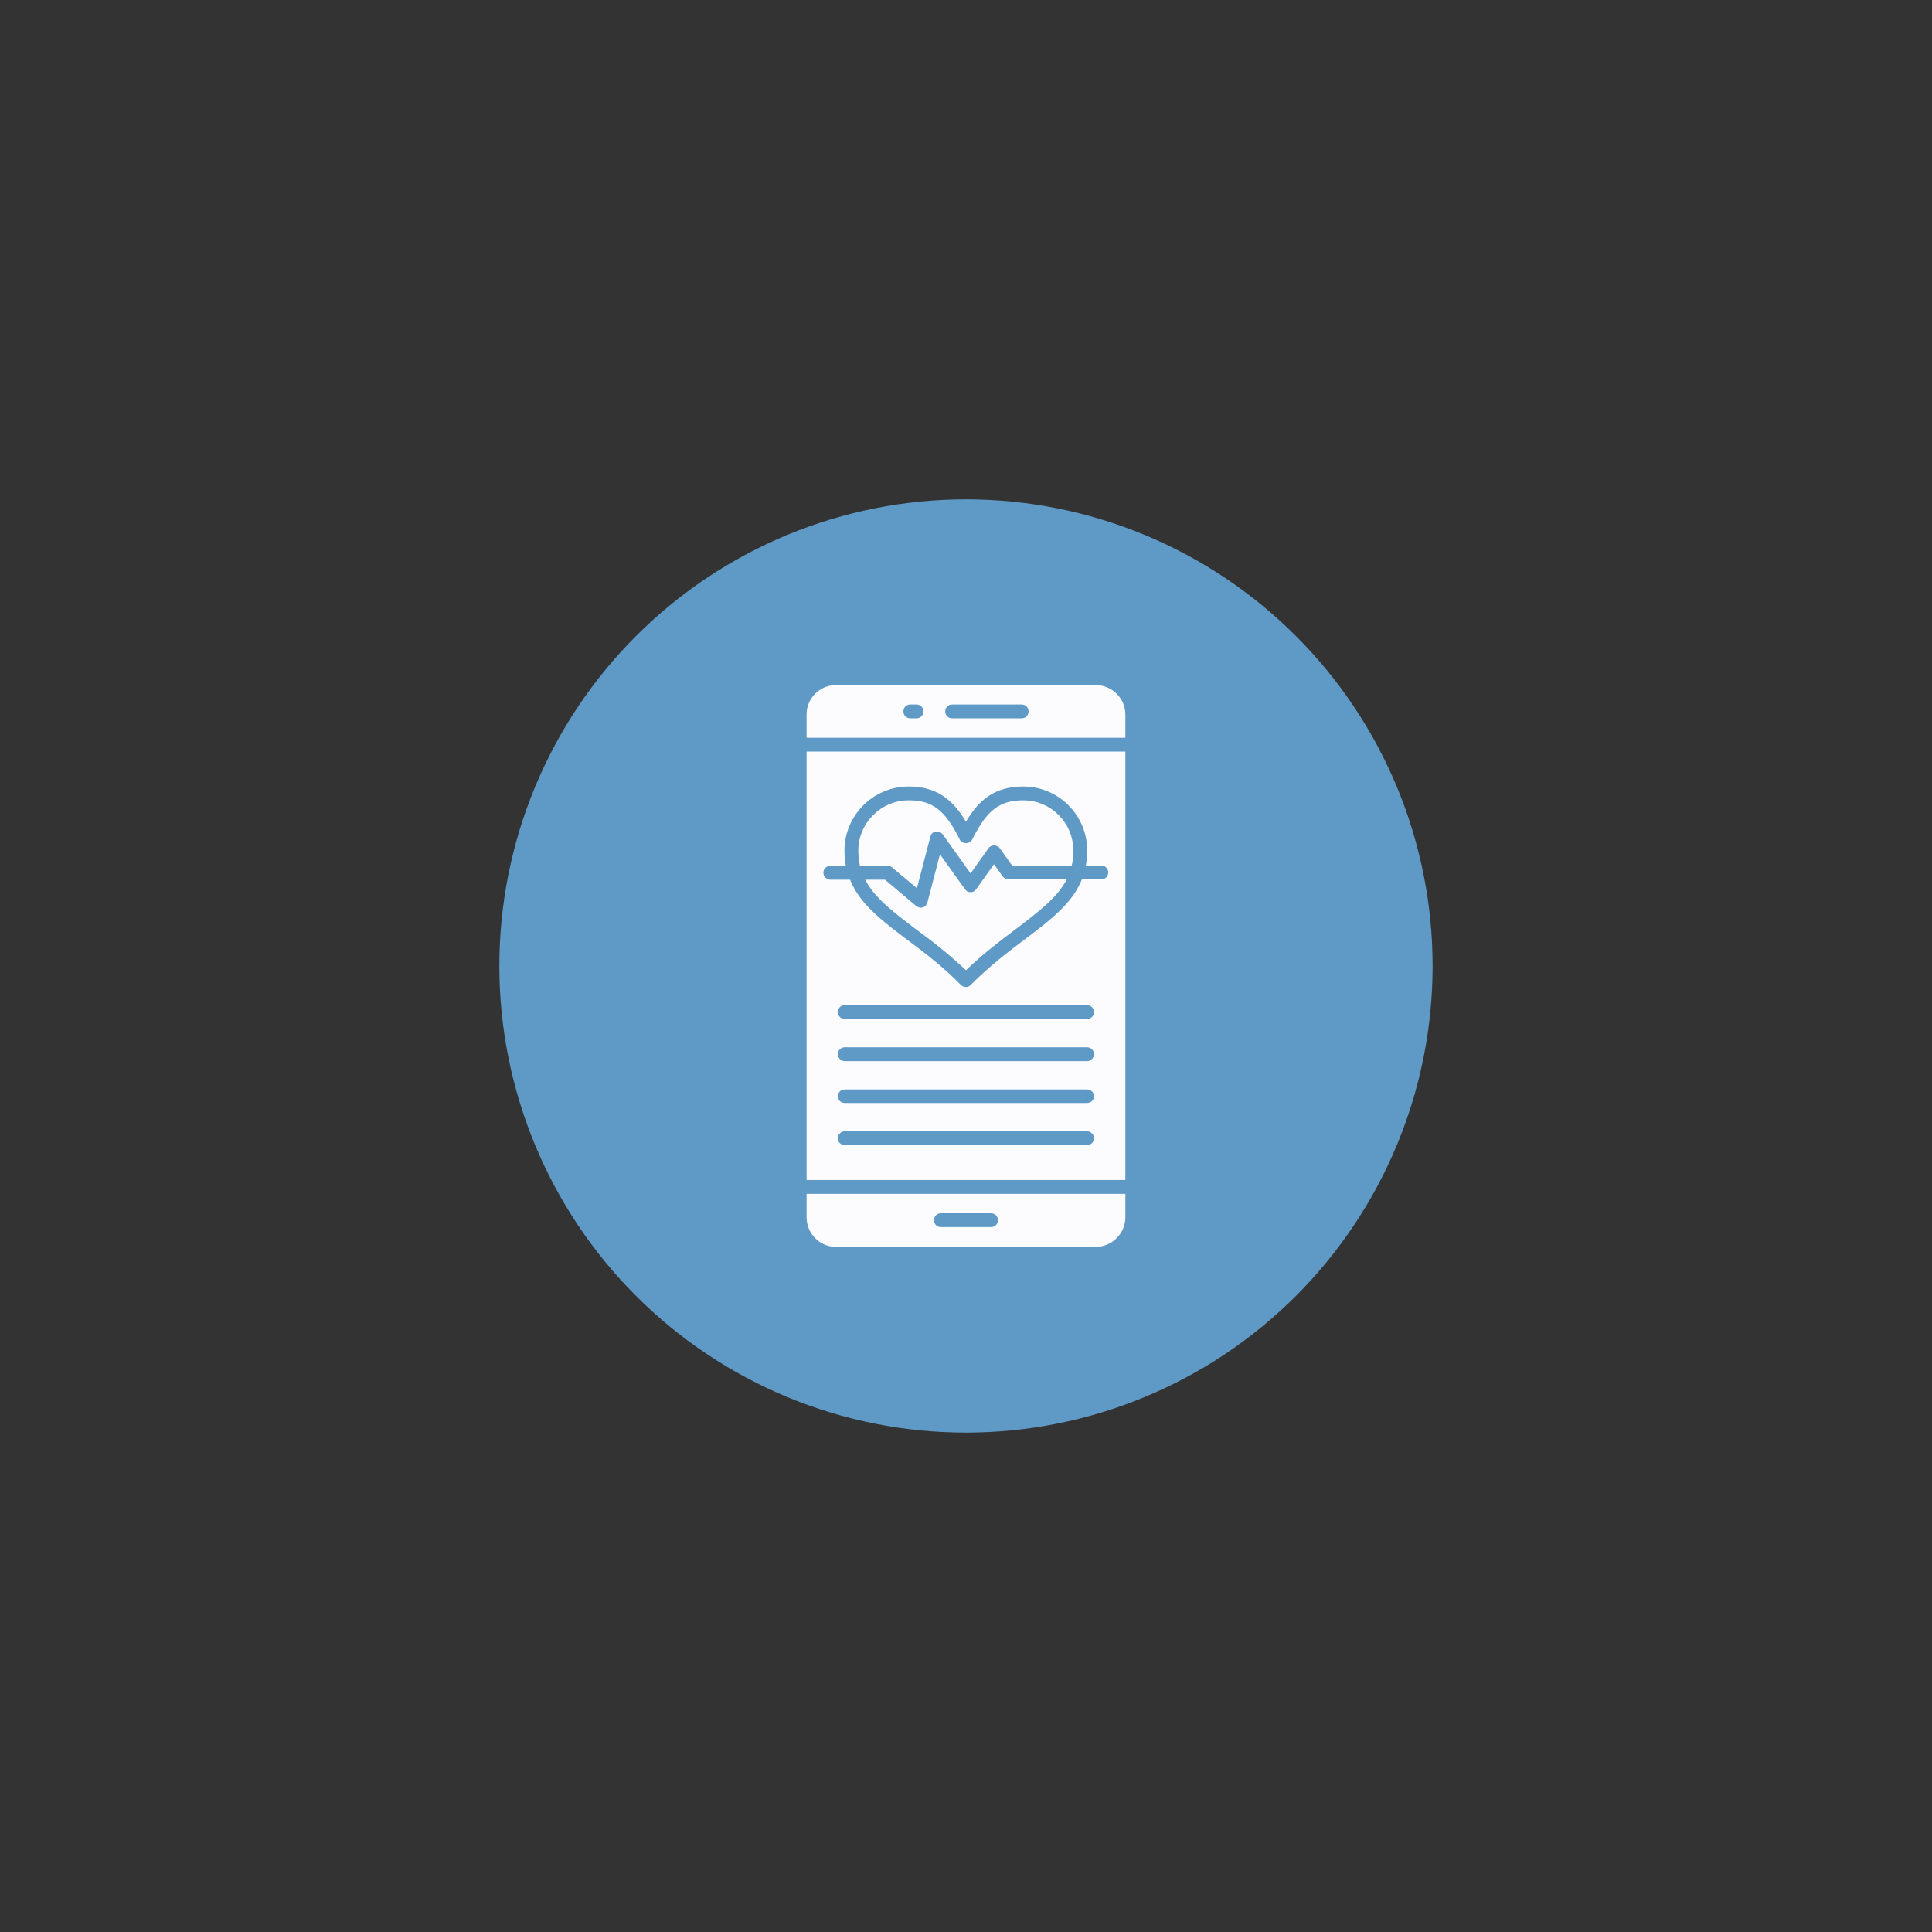
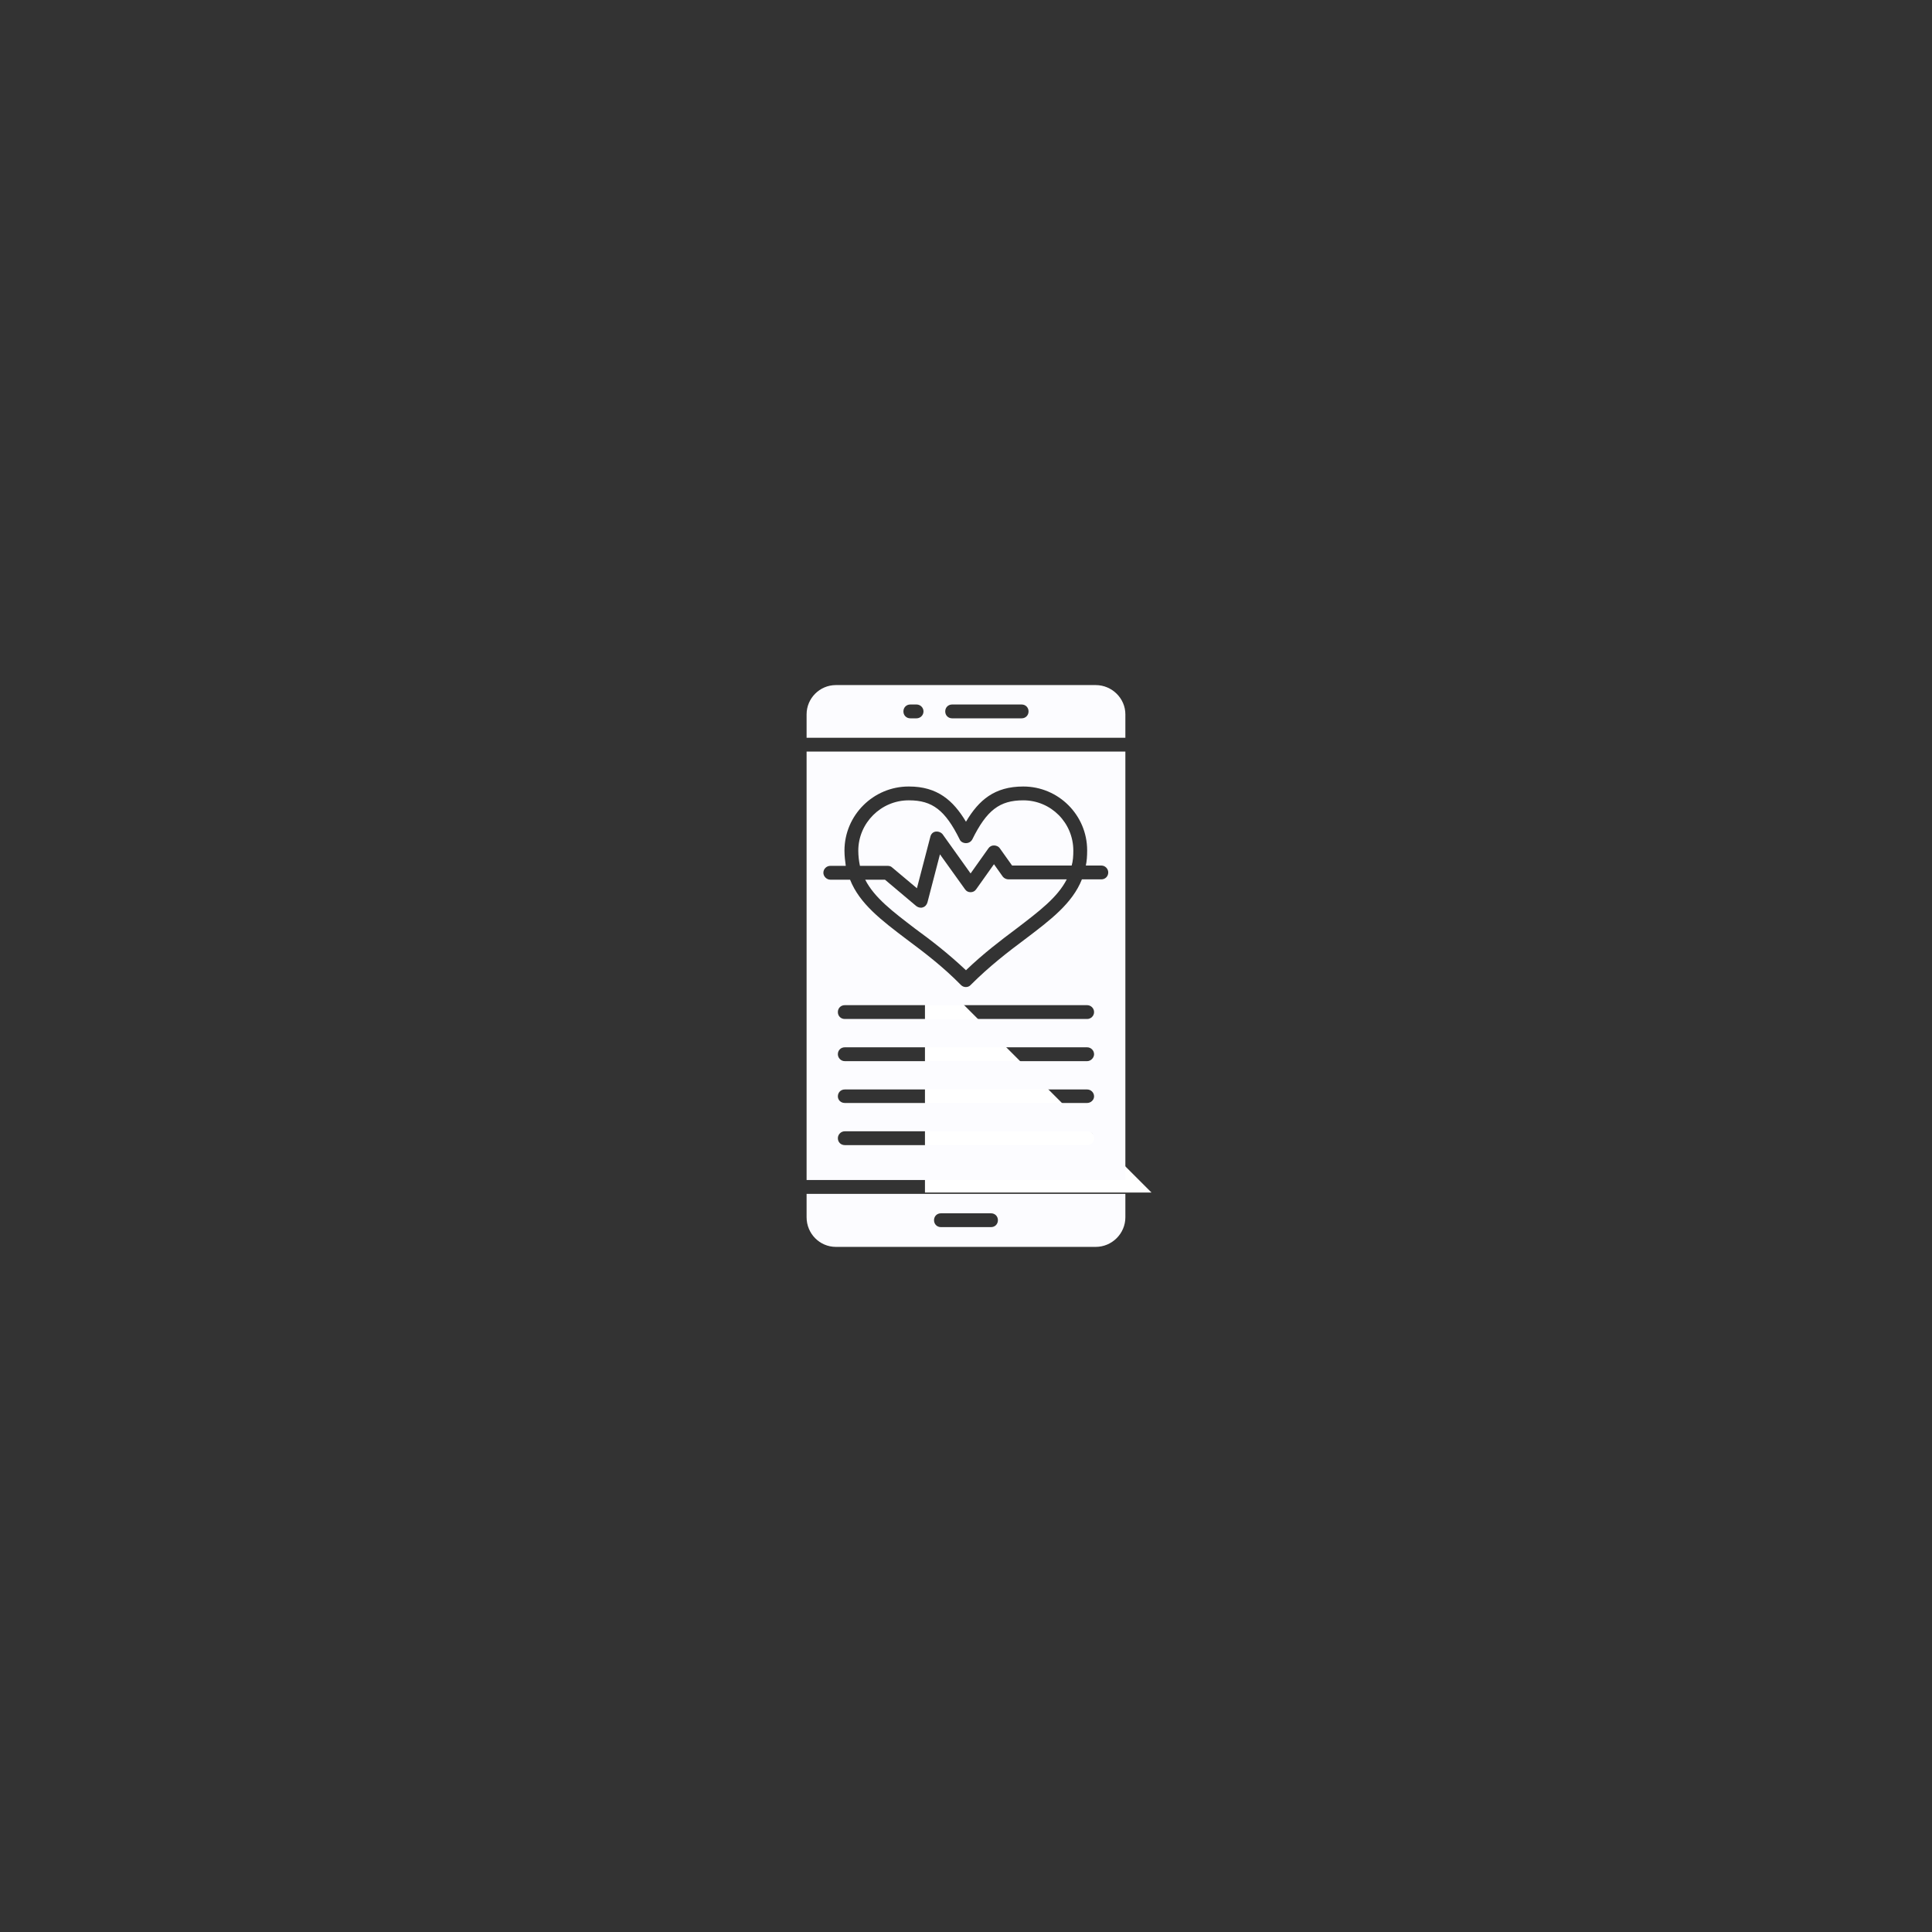
<svg xmlns="http://www.w3.org/2000/svg" width="500" zoomAndPan="magnify" viewBox="0 0 375 375" height="500" preserveAspectRatio="xMidYMid meet" version="1.0">
  <rect x="0" y="0" width="375" height="375" fill="#333333" stroke="none" />
  <defs>
    <clipPath id="b482fc310e">
      <path d="M 163.27 181.352 L 207.52 181.352 L 207.52 225.602 L 163.27 225.602 Z M 163.27 181.352 " clip-rule="nonzero" />
    </clipPath>
    <clipPath id="473869fc2b">
      <path d="M 179.531 187.5 L 223.781 187.5 L 223.781 231.75 L 179.531 231.75 Z M 179.531 187.5 " clip-rule="nonzero" />
    </clipPath>
    <clipPath id="22ba09e8db">
-       <path d="M 96.922 96.922 L 278.422 96.922 L 278.422 278.422 L 96.922 278.422 Z M 96.922 96.922 " clip-rule="nonzero" />
-     </clipPath>
+       </clipPath>
  </defs>
  <g clip-path="url(#b482fc310e)">
-     <path fill="#ffffff" d="M 163.273 181.355 L 207.234 181.355 L 207.234 225.316 L 163.273 225.316 Z M 163.273 181.355 " fill-opacity="1" fill-rule="nonzero" />
-   </g>
+     </g>
  <g clip-path="url(#473869fc2b)">
-     <path fill="#ffffff" d="M 179.535 187.504 L 223.496 187.504 L 223.496 231.465 L 179.535 231.465 Z M 179.535 187.504 " fill-opacity="1" fill-rule="nonzero" />
+     <path fill="#ffffff" d="M 179.535 187.504 L 223.496 231.465 L 179.535 231.465 Z M 179.535 187.504 " fill-opacity="1" fill-rule="nonzero" />
  </g>
  <g clip-path="url(#22ba09e8db)">
    <path fill="#5f9ac6" d="M 278.07 187.496 C 278.07 188.977 278.031 190.457 277.961 191.938 C 277.887 193.418 277.777 194.898 277.633 196.371 C 277.488 197.848 277.305 199.32 277.09 200.785 C 276.871 202.25 276.617 203.711 276.328 205.164 C 276.039 206.617 275.715 208.066 275.355 209.504 C 274.996 210.941 274.598 212.367 274.168 213.789 C 273.738 215.207 273.273 216.613 272.773 218.008 C 272.273 219.402 271.742 220.785 271.176 222.156 C 270.605 223.527 270.008 224.879 269.371 226.219 C 268.738 227.559 268.074 228.883 267.375 230.191 C 266.676 231.5 265.945 232.789 265.184 234.059 C 264.422 235.332 263.629 236.582 262.805 237.816 C 261.98 239.047 261.129 240.258 260.246 241.449 C 259.363 242.641 258.449 243.809 257.508 244.953 C 256.57 246.102 255.602 247.223 254.605 248.32 C 253.609 249.418 252.59 250.492 251.539 251.539 C 250.492 252.59 249.418 253.609 248.32 254.605 C 247.223 255.602 246.102 256.57 244.953 257.508 C 243.809 258.449 242.641 259.363 241.449 260.246 C 240.258 261.129 239.047 261.98 237.816 262.805 C 236.582 263.629 235.332 264.422 234.059 265.184 C 232.789 265.945 231.5 266.676 230.191 267.375 C 228.883 268.074 227.559 268.738 226.219 269.371 C 224.879 270.008 223.527 270.605 222.156 271.176 C 220.785 271.742 219.402 272.273 218.008 272.773 C 216.613 273.273 215.207 273.738 213.789 274.168 C 212.367 274.598 210.941 274.996 209.504 275.355 C 208.066 275.715 206.617 276.039 205.164 276.328 C 203.711 276.617 202.25 276.871 200.785 277.09 C 199.32 277.305 197.848 277.488 196.371 277.633 C 194.898 277.777 193.418 277.887 191.938 277.961 C 190.457 278.031 188.977 278.07 187.496 278.07 C 186.012 278.07 184.531 278.031 183.051 277.961 C 181.57 277.887 180.094 277.777 178.617 277.633 C 177.141 277.488 175.672 277.305 174.203 277.09 C 172.738 276.871 171.277 276.617 169.824 276.328 C 168.371 276.039 166.926 275.715 165.488 275.355 C 164.051 274.996 162.621 274.598 161.203 274.168 C 159.785 273.738 158.379 273.273 156.98 272.773 C 155.586 272.273 154.203 271.742 152.832 271.176 C 151.465 270.605 150.109 270.008 148.77 269.371 C 147.43 268.738 146.105 268.074 144.797 267.375 C 143.492 266.676 142.203 265.945 140.93 265.184 C 139.66 264.422 138.406 263.629 137.176 262.805 C 135.941 261.98 134.73 261.129 133.539 260.246 C 132.348 259.363 131.18 258.449 130.035 257.508 C 128.891 256.57 127.766 255.602 126.668 254.605 C 125.57 253.609 124.496 252.59 123.449 251.539 C 122.402 250.492 121.379 249.418 120.383 248.32 C 119.387 247.223 118.422 246.102 117.48 244.953 C 116.539 243.809 115.629 242.641 114.746 241.449 C 113.863 240.258 113.008 239.047 112.184 237.816 C 111.363 236.582 110.57 235.332 109.809 234.059 C 109.043 232.789 108.312 231.5 107.617 230.191 C 106.918 228.883 106.25 227.559 105.617 226.219 C 104.984 224.879 104.383 223.527 103.816 222.156 C 103.246 220.785 102.715 219.402 102.215 218.008 C 101.715 216.613 101.25 215.207 100.82 213.789 C 100.391 212.367 99.996 210.941 99.637 209.504 C 99.273 208.066 98.949 206.617 98.66 205.164 C 98.371 203.711 98.117 202.25 97.902 200.785 C 97.684 199.32 97.504 197.848 97.355 196.371 C 97.211 194.898 97.102 193.418 97.031 191.938 C 96.957 190.457 96.922 188.977 96.922 187.496 C 96.922 186.012 96.957 184.531 97.031 183.051 C 97.102 181.57 97.211 180.094 97.355 178.617 C 97.504 177.141 97.684 175.672 97.902 174.203 C 98.117 172.738 98.371 171.277 98.66 169.824 C 98.949 168.371 99.273 166.926 99.637 165.488 C 99.996 164.051 100.391 162.621 100.82 161.203 C 101.25 159.785 101.715 158.379 102.215 156.98 C 102.715 155.586 103.246 154.203 103.816 152.832 C 104.383 151.465 104.984 150.109 105.617 148.77 C 106.25 147.43 106.918 146.105 107.617 144.797 C 108.312 143.492 109.043 142.203 109.809 140.93 C 110.57 139.66 111.363 138.406 112.184 137.176 C 113.008 135.941 113.863 134.73 114.746 133.539 C 115.629 132.348 116.539 131.18 117.48 130.035 C 118.422 128.891 119.387 127.766 120.383 126.668 C 121.379 125.57 122.402 124.496 123.449 123.449 C 124.496 122.402 125.57 121.379 126.668 120.383 C 127.766 119.387 128.891 118.422 130.035 117.48 C 131.18 116.539 132.348 115.629 133.539 114.746 C 134.73 113.863 135.941 113.008 137.176 112.184 C 138.406 111.363 139.66 110.57 140.93 109.809 C 142.203 109.043 143.492 108.312 144.797 107.617 C 146.105 106.918 147.43 106.25 148.77 105.617 C 150.109 104.984 151.465 104.383 152.832 103.816 C 154.203 103.246 155.586 102.715 156.98 102.215 C 158.379 101.715 159.785 101.25 161.203 100.82 C 162.621 100.391 164.051 99.996 165.488 99.637 C 166.926 99.273 168.371 98.949 169.824 98.66 C 171.277 98.371 172.738 98.117 174.203 97.902 C 175.672 97.684 177.141 97.504 178.617 97.355 C 180.094 97.211 181.57 97.102 183.051 97.031 C 184.531 96.957 186.012 96.922 187.496 96.922 C 188.977 96.922 190.457 96.957 191.938 97.031 C 193.418 97.102 194.898 97.211 196.371 97.355 C 197.848 97.504 199.32 97.684 200.785 97.902 C 202.25 98.117 203.711 98.371 205.164 98.66 C 206.617 98.949 208.066 99.273 209.504 99.637 C 210.941 99.996 212.367 100.391 213.789 100.82 C 215.207 101.25 216.613 101.715 218.008 102.215 C 219.402 102.715 220.785 103.246 222.156 103.816 C 223.527 104.383 224.879 104.984 226.219 105.617 C 227.559 106.25 228.883 106.918 230.191 107.617 C 231.5 108.312 232.789 109.043 234.059 109.809 C 235.332 110.57 236.582 111.363 237.816 112.184 C 239.047 113.008 240.258 113.863 241.449 114.746 C 242.641 115.629 243.809 116.539 244.953 117.48 C 246.102 118.422 247.223 119.387 248.32 120.383 C 249.418 121.379 250.492 122.402 251.539 123.449 C 252.59 124.496 253.609 125.57 254.605 126.668 C 255.602 127.766 256.57 128.891 257.508 130.035 C 258.449 131.18 259.363 132.348 260.246 133.539 C 261.129 134.73 261.98 135.941 262.805 137.176 C 263.629 138.406 264.422 139.66 265.184 140.93 C 265.945 142.203 266.676 143.492 267.375 144.797 C 268.074 146.105 268.738 147.43 269.371 148.77 C 270.008 150.109 270.605 151.465 271.176 152.832 C 271.742 154.203 272.273 155.586 272.773 156.98 C 273.273 158.379 273.738 159.785 274.168 161.203 C 274.598 162.621 274.996 164.051 275.355 165.488 C 275.715 166.926 276.039 168.371 276.328 169.824 C 276.617 171.277 276.871 172.738 277.09 174.203 C 277.305 175.672 277.488 177.141 277.633 178.617 C 277.777 180.094 277.887 181.57 277.961 183.051 C 278.031 184.531 278.07 186.012 278.07 187.496 Z M 278.07 187.496 " fill-opacity="1" fill-rule="nonzero" />
  </g>
  <path fill="#fcfcff" d="M 196.445 168 L 208.012 168 C 208.27 167.105 208.332 166.145 208.332 165.121 C 208.332 159.691 203.984 155.344 198.617 155.344 C 194.016 155.344 191.523 157.262 188.711 162.949 C 188.453 163.398 188.008 163.652 187.496 163.652 C 186.984 163.652 186.473 163.398 186.281 162.949 C 183.469 157.262 180.977 155.344 176.438 155.344 L 176.371 155.344 C 171.004 155.344 166.594 159.754 166.594 165.121 C 166.594 166.145 166.723 167.168 166.914 168.062 L 172.281 168.062 C 172.602 168.062 172.922 168.129 173.176 168.383 L 177.973 172.41 L 180.59 162.375 C 180.719 161.863 181.102 161.48 181.613 161.414 C 182.125 161.352 182.637 161.543 182.957 161.926 L 188.391 169.535 L 191.84 164.676 C 192.098 164.293 192.48 164.102 192.93 164.102 C 193.375 164.102 193.824 164.293 194.078 164.676 Z M 218.434 231.727 L 156.559 231.727 L 156.559 236.266 C 156.559 239.461 159.113 242.02 162.246 242.02 L 212.68 242.02 C 215.812 242.02 218.434 239.461 218.434 236.266 Z M 193.695 236.84 C 193.695 237.609 193.121 238.184 192.352 238.184 L 182.637 238.184 C 181.871 238.184 181.293 237.609 181.293 236.84 C 181.293 236.074 181.871 235.5 182.637 235.5 L 192.352 235.5 C 193.121 235.5 193.695 236.074 193.695 236.84 Z M 156.559 143.199 L 218.434 143.199 L 218.434 138.66 C 218.434 135.527 215.812 132.973 212.68 132.973 L 162.246 132.973 C 159.113 132.973 156.559 135.527 156.559 138.66 Z M 199.641 138.086 C 199.641 138.852 199.062 139.426 198.297 139.426 L 184.809 139.426 C 184.043 139.426 183.469 138.852 183.469 138.086 C 183.469 137.316 184.043 136.742 184.809 136.742 L 198.297 136.742 C 199.062 136.742 199.641 137.316 199.641 138.086 Z M 179.25 138.086 C 179.25 138.852 178.609 139.426 177.906 139.426 L 176.691 139.426 C 175.926 139.426 175.352 138.852 175.352 138.086 C 175.352 137.316 175.926 136.742 176.691 136.742 L 177.906 136.742 C 178.609 136.742 179.25 137.316 179.25 138.086 Z M 197.34 180.207 C 201.684 176.883 205.266 174.199 207.055 170.684 L 195.742 170.684 C 195.355 170.684 194.91 170.492 194.652 170.172 L 192.93 167.742 L 189.477 172.602 C 189.219 172.984 188.836 173.176 188.391 173.176 C 187.941 173.176 187.559 172.984 187.305 172.602 L 182.445 165.824 L 180.016 175.16 C 179.887 175.605 179.57 175.988 179.121 176.117 C 178.992 176.18 178.867 176.18 178.738 176.18 C 178.418 176.18 178.098 176.055 177.844 175.863 L 171.77 170.746 L 167.934 170.746 C 169.727 174.262 173.305 176.949 177.652 180.273 C 180.719 182.508 184.043 185.066 187.496 188.324 C 190.883 185.066 194.27 182.508 197.34 180.207 Z M 198.617 152.66 C 205.457 152.66 211.016 158.219 211.016 165.059 C 211.016 166.145 210.953 167.105 210.762 168 L 213.766 168 C 214.531 168 215.109 168.637 215.109 169.34 C 215.109 170.109 214.531 170.684 213.766 170.684 L 209.996 170.684 C 208.141 175.352 203.922 178.547 198.938 182.316 C 195.676 184.746 192.031 187.559 188.453 191.137 C 188.199 191.457 187.812 191.586 187.496 191.586 C 187.113 191.586 186.793 191.457 186.535 191.203 C 182.957 187.559 179.312 184.809 176.055 182.383 C 171.066 178.609 166.848 175.414 164.996 170.746 L 161.16 170.746 C 160.457 170.746 159.816 170.109 159.816 169.406 C 159.816 168.637 160.457 168.062 161.16 168.062 L 164.164 168.062 C 164.035 167.105 163.91 166.145 163.91 165.121 C 163.91 158.219 169.535 152.66 176.371 152.66 L 176.438 152.66 C 181.934 152.66 185.004 155.344 187.496 159.496 C 189.988 155.281 193.055 152.66 198.617 152.66 Z M 163.973 195.102 L 211.016 195.102 C 211.719 195.102 212.359 195.676 212.359 196.445 C 212.359 197.211 211.719 197.785 211.016 197.785 L 163.973 197.785 C 163.207 197.785 162.629 197.211 162.629 196.445 C 162.629 195.676 163.207 195.102 163.973 195.102 Z M 163.973 203.281 L 211.016 203.281 C 211.719 203.281 212.359 203.859 212.359 204.625 C 212.359 205.328 211.719 205.969 211.016 205.969 L 163.973 205.969 C 163.207 205.969 162.629 205.328 162.629 204.625 C 162.629 203.859 163.207 203.281 163.973 203.281 Z M 163.973 211.465 L 211.016 211.465 C 211.719 211.465 212.359 212.039 212.359 212.809 C 212.359 213.512 211.719 214.086 211.016 214.086 L 163.973 214.086 C 163.207 214.086 162.629 213.512 162.629 212.809 C 162.629 212.039 163.207 211.465 163.973 211.465 Z M 163.973 219.582 L 211.016 219.582 C 211.719 219.582 212.359 220.223 212.359 220.926 C 212.359 221.691 211.719 222.266 211.016 222.266 L 163.973 222.266 C 163.207 222.266 162.629 221.691 162.629 220.926 C 162.629 220.223 163.207 219.582 163.973 219.582 Z M 156.559 229.043 L 218.434 229.043 L 218.434 145.883 L 156.559 145.883 Z M 156.559 229.043 " fill-opacity="1" fill-rule="evenodd" />
</svg>